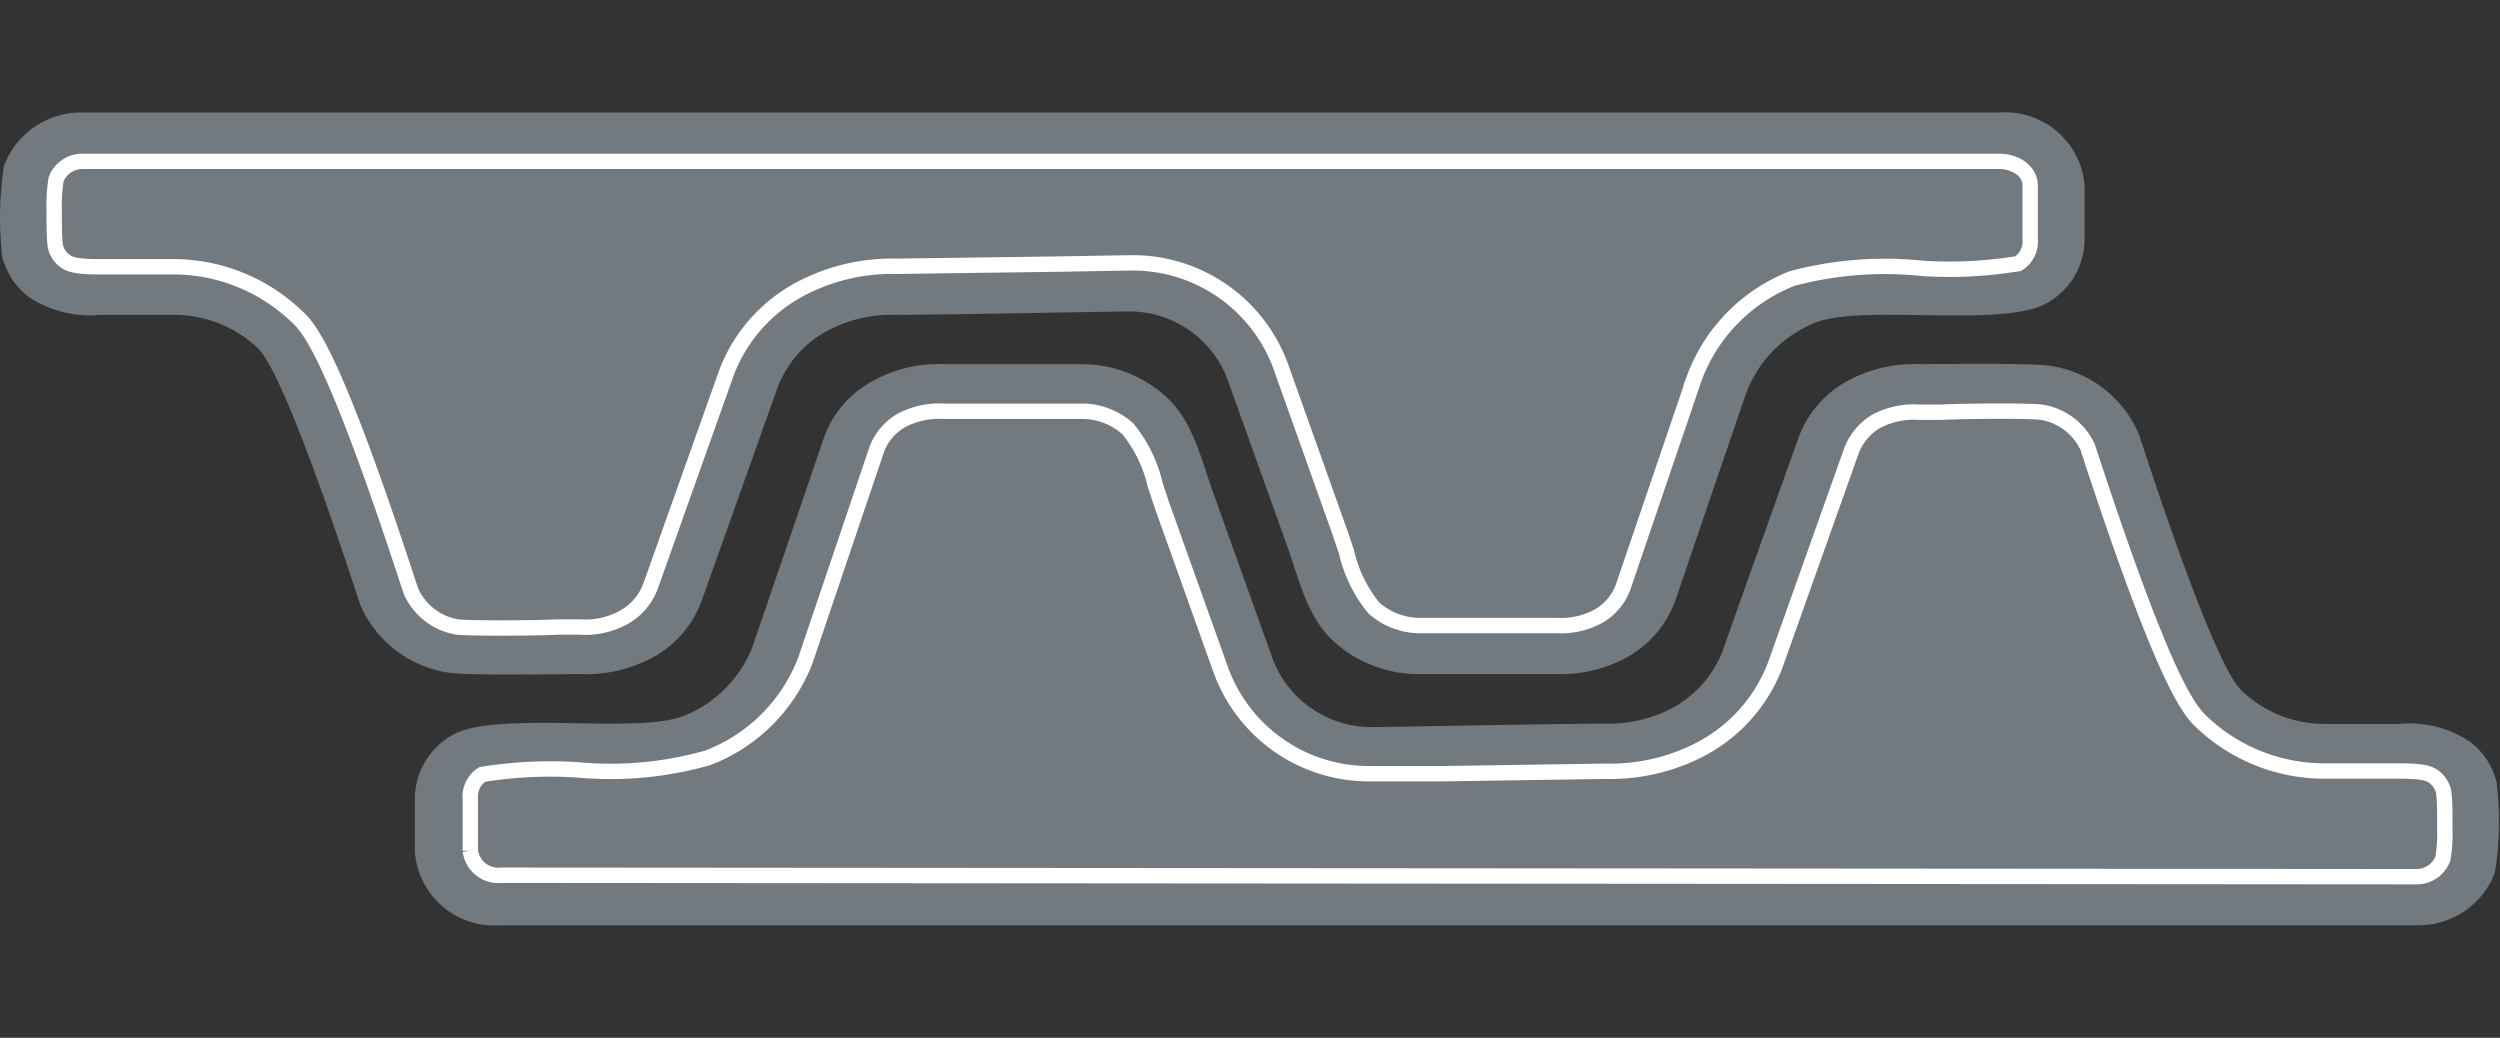
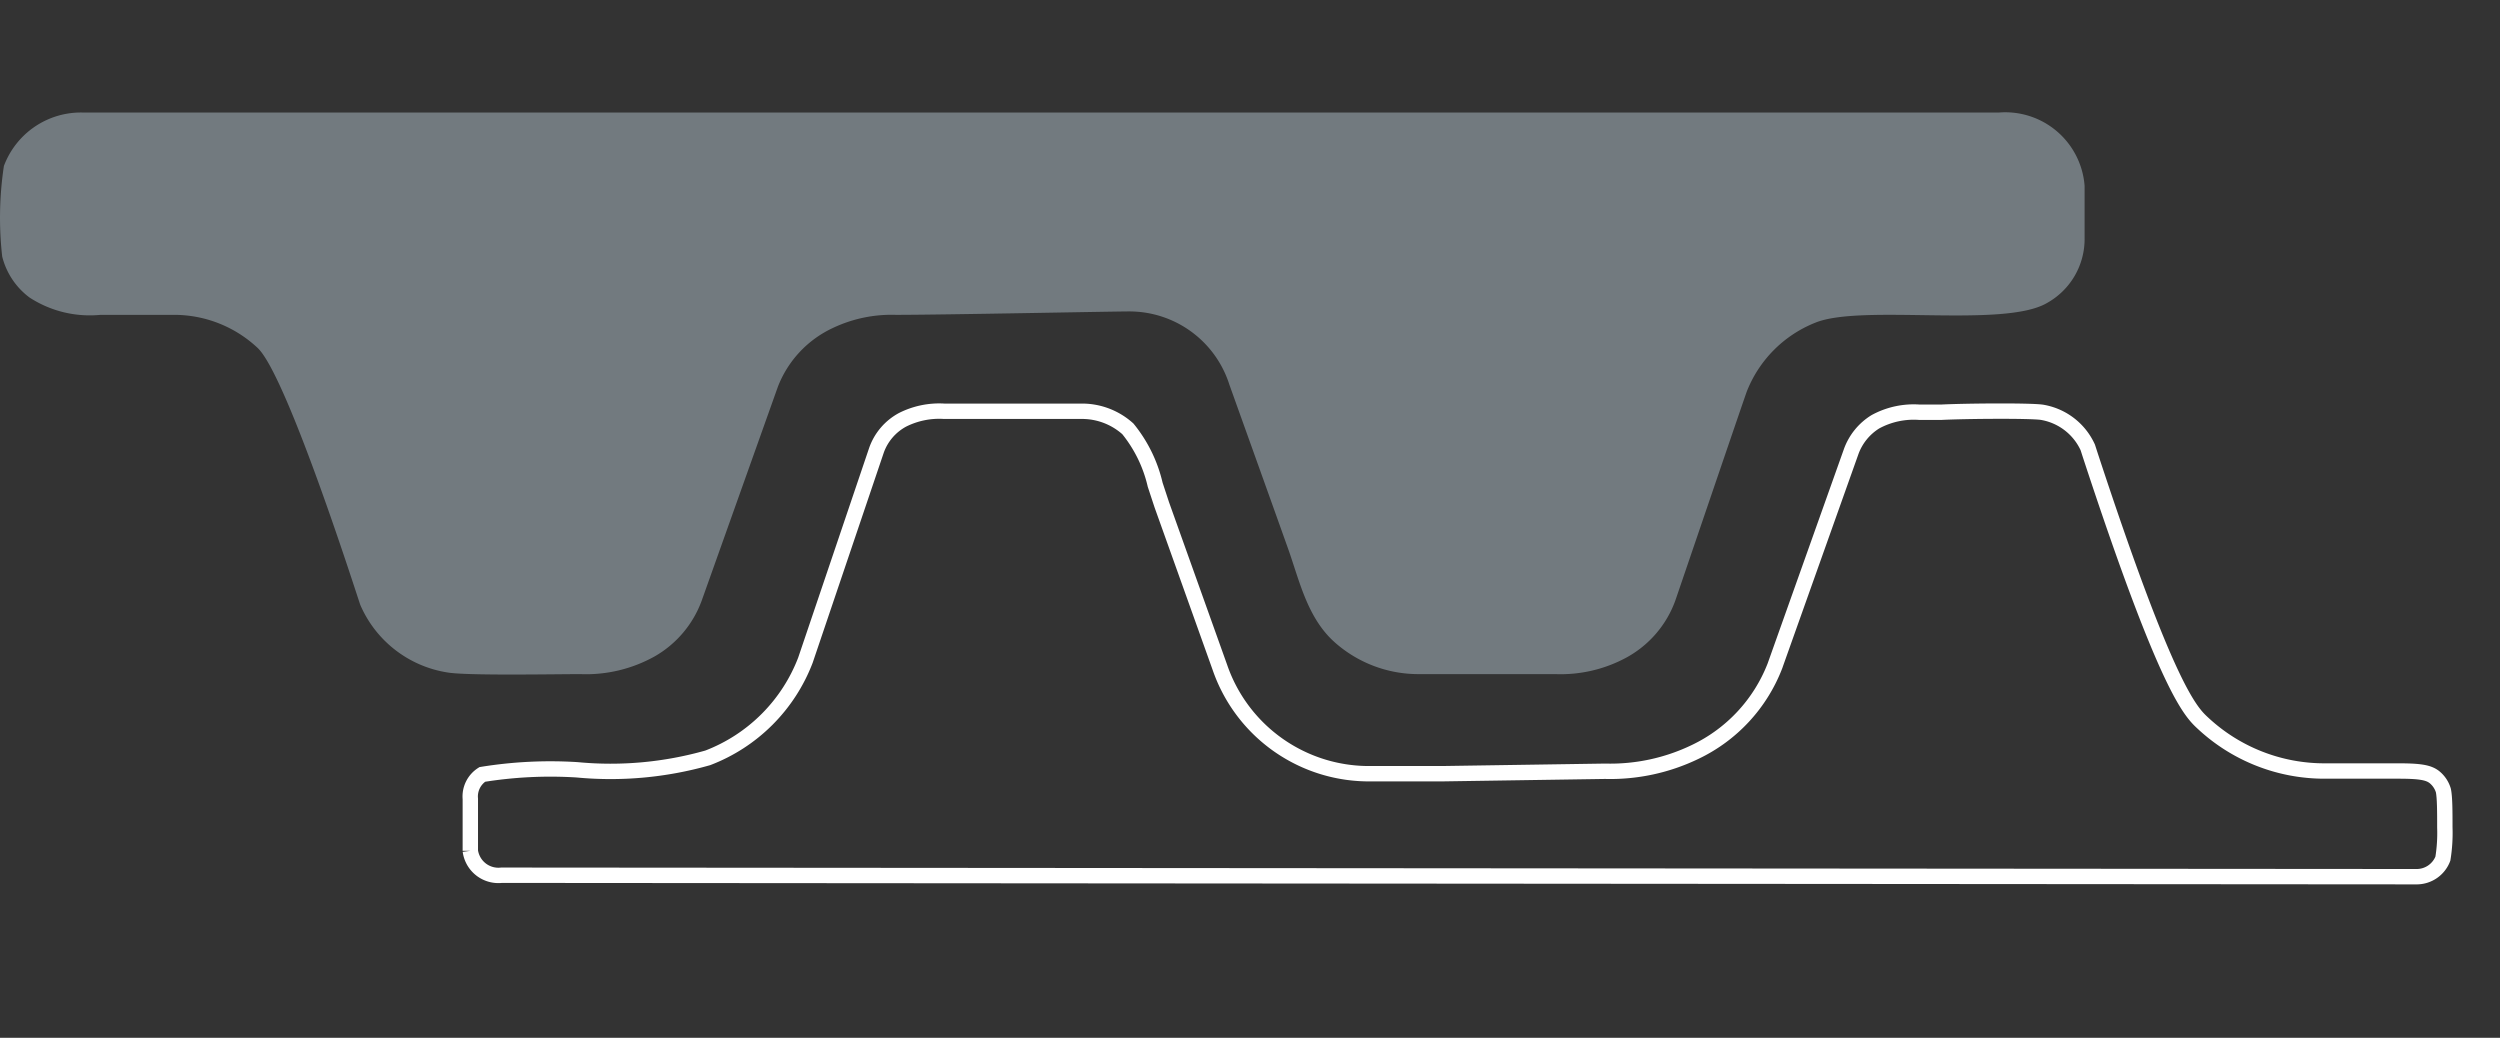
<svg xmlns="http://www.w3.org/2000/svg" id="圖層_1" data-name="圖層 1" viewBox="0 0 102.43 42.52">
  <rect x="0" y="0" width="102.43" height="42.52" fill="#333333" stroke="none" />
  <defs>
    <style>.cls-1,.cls-3{fill:none;}.cls-1{stroke:#a4a6a8;stroke-width:0.31px;}.cls-2{fill:#727a7f;}.cls-3{stroke:#fff;stroke-width:0.63px;}</style>
  </defs>
-   <path class="cls-1" d="M40.62,27.47h0m0,0a.15.15,0,0,1,0,0Z" />
-   <path class="cls-2" d="M85.41,7.61a3.26,3.26,0,0,0-3.5-3H3.39A3.37,3.37,0,0,0,.16,6.8a14.21,14.21,0,0,0-.07,3.71,3,3,0,0,0,1.12,1.68,4.53,4.53,0,0,0,2.91.71h3a5,5,0,0,1,3.43,1.35c1.2,1.11,4.08,10.16,4.21,10.53a4.68,4.68,0,0,0,3.56,2.77c.76.14,4.42.07,5.46.07a5.77,5.77,0,0,0,3.05-.73,4.35,4.35,0,0,0,1.92-2.28l3.12-8.76a4.41,4.41,0,0,1,2.25-2.41,5.6,5.6,0,0,1,2.58-.54c2,0,8.85-.14,9.57-.14a4.3,4.3,0,0,1,4.1,3c.15.42,1.74,4.85,2.38,6.65.48,1.32.79,2.89,1.94,3.91a5.16,5.16,0,0,0,3.43,1.3h5.61a5.65,5.65,0,0,0,2.91-.68,4.34,4.34,0,0,0,2-2.33c.2-.58,2.76-8.1,2.93-8.57a5,5,0,0,1,2.81-2.82c1.89-.77,7.7.23,9.48-.8a3,3,0,0,0,1.55-2.68Z" />
-   <path class="cls-3" d="M3.39,6.61a1.16,1.16,0,0,0-1.09.73,6.7,6.7,0,0,0-.08,1.29c0,.61,0,1.23.06,1.51a1,1,0,0,0,.38.55c.24.18.6.24,1.46.24h3a7.31,7.31,0,0,1,5,2c.51.46,1.46,1.34,4.62,11l.11.32a2.53,2.53,0,0,0,1.89,1.44c.51.06,3.12.05,4.11,0h.9a3.28,3.28,0,0,0,1.8-.39A2.43,2.43,0,0,0,26.66,24l3.12-8.77a6.5,6.5,0,0,1,3.27-3.52,8,8,0,0,1,3.68-.8l6.64-.09,2.93-.05a6.46,6.46,0,0,1,6.22,4.37l2.37,6.65.28.83a5.58,5.58,0,0,0,1.12,2.29,2.85,2.85,0,0,0,1.86.72h5.61a3.24,3.24,0,0,0,1.69-.36,2.27,2.27,0,0,0,1.06-1.24l2.92-8.57a7,7,0,0,1,4-4.05A14.79,14.79,0,0,1,78.81,11a17.4,17.4,0,0,0,3.88-.2,1.07,1.07,0,0,0,.49-1V7.61c0-.63-.64-1-1.27-1Z" />
-   <path class="cls-2" d="M17,34.91a3.26,3.26,0,0,0,3.51,3H99a3.35,3.35,0,0,0,3.22-2.15,13.39,13.39,0,0,0,.07-3.71,2.92,2.92,0,0,0-1.12-1.68,4.49,4.49,0,0,0-2.9-.71h-3a4.91,4.91,0,0,1-3.42-1.36c-1.21-1.1-4.09-10.16-4.22-10.52A4.68,4.68,0,0,0,84.07,15c-.75-.14-4.41-.08-5.45-.08a5.69,5.69,0,0,0-3,.73,4.36,4.36,0,0,0-1.93,2.28c-.53,1.49-2.62,7.33-3.12,8.77a4.55,4.55,0,0,1-2.25,2.41,5.74,5.74,0,0,1-2.59.54c-1.93,0-8.84.14-9.56.14a4.33,4.33,0,0,1-4.1-3l-2.38-6.65c-.48-1.32-.8-2.89-1.94-3.91a5.13,5.13,0,0,0-3.44-1.31H38.68a5.53,5.53,0,0,0-2.92.69,4.24,4.24,0,0,0-2,2.32l-2.93,8.57a5,5,0,0,1-2.81,2.83c-1.89.77-7.7-.24-9.49.79A3,3,0,0,0,17,32.78Z" />
+   <path class="cls-2" d="M85.41,7.61a3.26,3.26,0,0,0-3.5-3H3.39A3.37,3.37,0,0,0,.16,6.8a14.21,14.21,0,0,0-.07,3.71,3,3,0,0,0,1.12,1.68,4.53,4.53,0,0,0,2.91.71h3a5,5,0,0,1,3.43,1.35c1.2,1.11,4.08,10.16,4.21,10.53a4.68,4.68,0,0,0,3.56,2.77c.76.14,4.42.07,5.46.07a5.77,5.77,0,0,0,3.05-.73,4.35,4.35,0,0,0,1.92-2.28l3.12-8.76a4.41,4.41,0,0,1,2.25-2.41,5.6,5.6,0,0,1,2.58-.54c2,0,8.85-.14,9.57-.14a4.3,4.3,0,0,1,4.1,3c.15.42,1.74,4.85,2.38,6.65.48,1.32.79,2.89,1.94,3.91a5.16,5.16,0,0,0,3.43,1.3h5.61a5.65,5.65,0,0,0,2.91-.68,4.34,4.34,0,0,0,2-2.33c.2-.58,2.76-8.1,2.93-8.57a5,5,0,0,1,2.81-2.82c1.89-.77,7.7.23,9.48-.8a3,3,0,0,0,1.55-2.68" />
  <path class="cls-3" d="M99,35.92a1.15,1.15,0,0,0,1.09-.74,6.58,6.58,0,0,0,.08-1.28c0-.61,0-1.23-.06-1.51a1.11,1.11,0,0,0-.38-.56c-.24-.18-.59-.24-1.46-.24h-3a7.3,7.3,0,0,1-5-1.95c-.51-.47-1.46-1.34-4.63-11l-.1-.31a2.52,2.52,0,0,0-1.89-1.44c-.52-.07-3.12-.05-4.11,0h-.9a3.28,3.28,0,0,0-1.8.39,2.39,2.39,0,0,0-1,1.24l-3.12,8.77a6.5,6.5,0,0,1-3.27,3.52,8,8,0,0,1-3.69.79l-6.63.1-2.93,0a6.46,6.46,0,0,1-6.22-4.36s-2.38-6.66-2.38-6.66l-.27-.82a5.64,5.64,0,0,0-1.12-2.29,2.81,2.81,0,0,0-1.87-.72H38.68a3.34,3.34,0,0,0-1.7.35,2.28,2.28,0,0,0-1.07,1.25L33,27.05a6.94,6.94,0,0,1-4,4,14.54,14.54,0,0,1-5.36.49,17.54,17.54,0,0,0-3.88.19,1.07,1.07,0,0,0-.49,1v2.13a1.16,1.16,0,0,0,1.28,1Z" />
</svg>